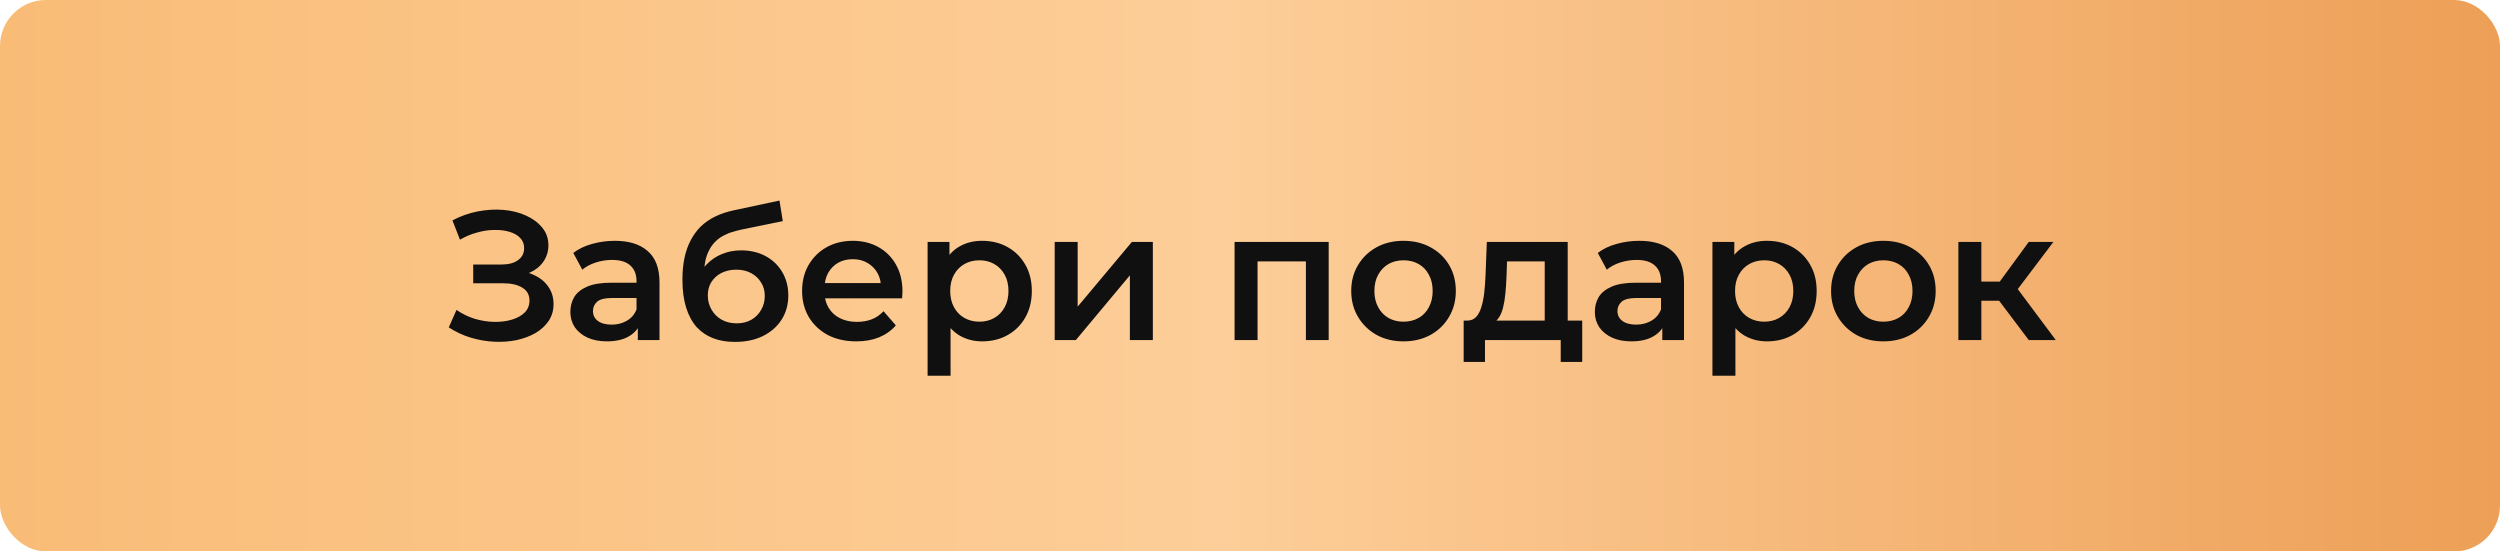
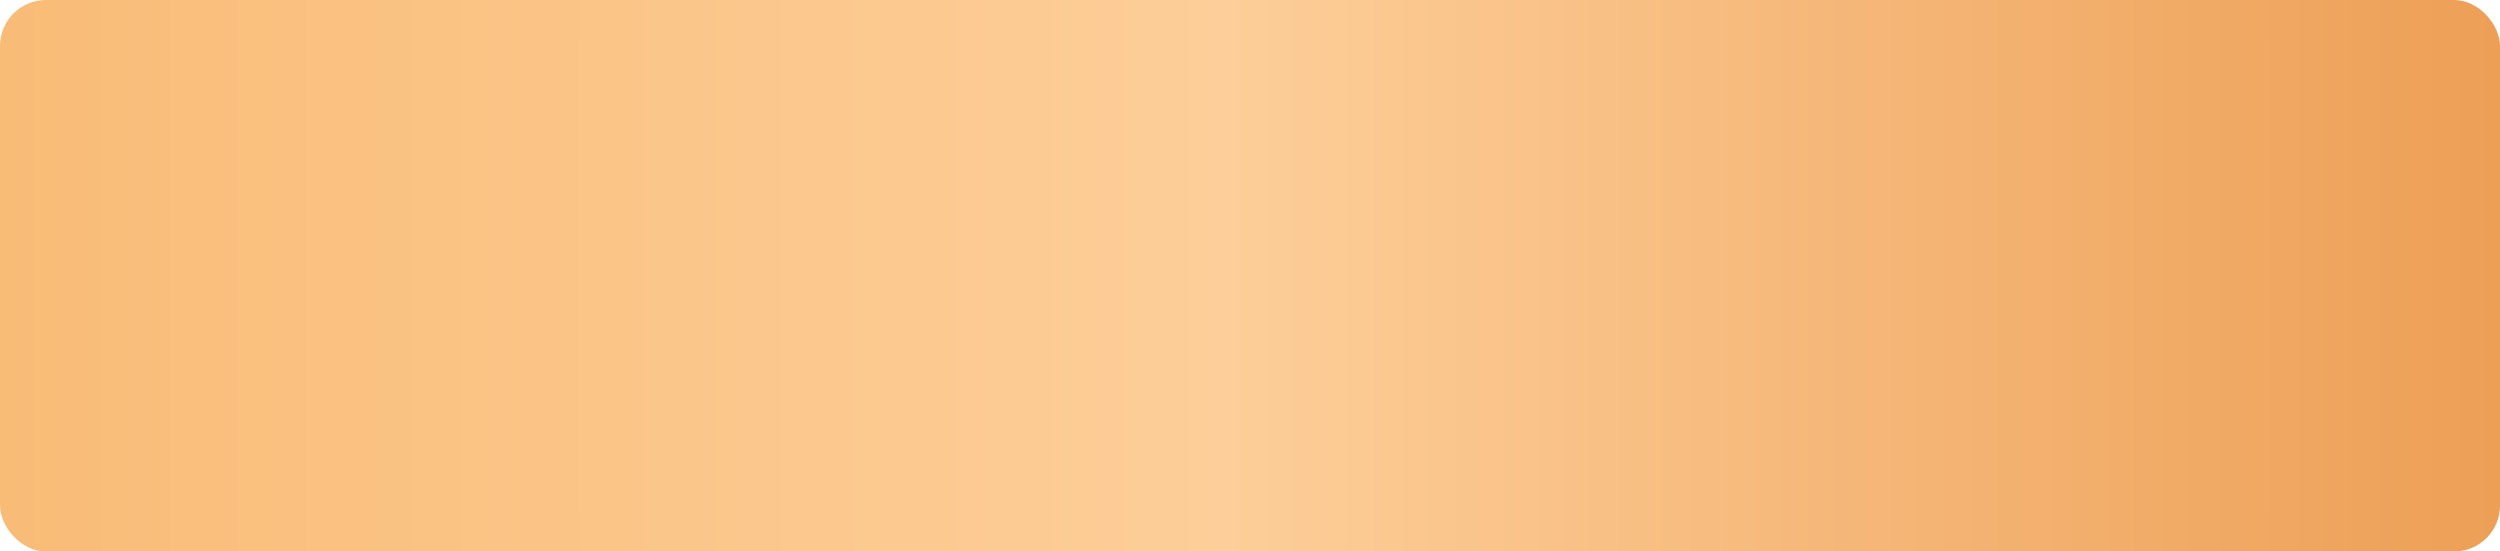
<svg xmlns="http://www.w3.org/2000/svg" width="272" height="60" viewBox="0 0 272 60" fill="none">
  <rect width="272" height="60" rx="5" fill="url(#paint0_linear_101_3111)" />
-   <path d="M48.826 35.62L49.666 33.72C50.266 34.133 50.919 34.453 51.626 34.68C52.346 34.893 53.059 35.007 53.766 35.02C54.473 35.033 55.113 34.953 55.686 34.78C56.273 34.607 56.739 34.347 57.086 34C57.433 33.653 57.606 33.22 57.606 32.7C57.606 32.073 57.346 31.607 56.826 31.3C56.319 30.98 55.626 30.82 54.746 30.82H51.486V28.78H54.546C55.333 28.78 55.939 28.62 56.366 28.3C56.806 27.98 57.026 27.547 57.026 27C57.026 26.547 56.879 26.173 56.586 25.88C56.306 25.587 55.919 25.367 55.426 25.22C54.946 25.073 54.399 25.007 53.786 25.02C53.186 25.02 52.559 25.113 51.906 25.3C51.253 25.473 50.633 25.733 50.046 26.08L49.226 23.98C50.106 23.513 51.026 23.187 51.986 23C52.959 22.813 53.899 22.76 54.806 22.84C55.713 22.92 56.526 23.127 57.246 23.46C57.979 23.793 58.566 24.233 59.006 24.78C59.446 25.313 59.666 25.947 59.666 26.68C59.666 27.347 59.486 27.94 59.126 28.46C58.779 28.967 58.299 29.36 57.686 29.64C57.073 29.92 56.359 30.06 55.546 30.06L55.646 29.42C56.566 29.42 57.366 29.58 58.046 29.9C58.739 30.207 59.273 30.633 59.646 31.18C60.033 31.727 60.226 32.36 60.226 33.08C60.226 33.76 60.053 34.367 59.706 34.9C59.359 35.42 58.886 35.86 58.286 36.22C57.686 36.567 56.999 36.827 56.226 37C55.453 37.16 54.639 37.22 53.786 37.18C52.933 37.14 52.079 36.993 51.226 36.74C50.386 36.487 49.586 36.113 48.826 35.62ZM69.394 37V34.84L69.254 34.38V30.6C69.254 29.867 69.034 29.3 68.594 28.9C68.154 28.487 67.488 28.28 66.594 28.28C65.994 28.28 65.401 28.373 64.814 28.56C64.241 28.747 63.754 29.007 63.354 29.34L62.374 27.52C62.948 27.08 63.628 26.753 64.414 26.54C65.214 26.313 66.041 26.2 66.894 26.2C68.441 26.2 69.634 26.573 70.474 27.32C71.328 28.053 71.754 29.193 71.754 30.74V37H69.394ZM66.034 37.14C65.234 37.14 64.534 37.007 63.934 36.74C63.334 36.46 62.868 36.08 62.534 35.6C62.214 35.107 62.054 34.553 62.054 33.94C62.054 33.34 62.194 32.8 62.474 32.32C62.768 31.84 63.241 31.46 63.894 31.18C64.548 30.9 65.414 30.76 66.494 30.76H69.594V32.42H66.674C65.821 32.42 65.248 32.56 64.954 32.84C64.661 33.107 64.514 33.44 64.514 33.84C64.514 34.293 64.694 34.653 65.054 34.92C65.414 35.187 65.914 35.32 66.554 35.32C67.168 35.32 67.714 35.18 68.194 34.9C68.688 34.62 69.041 34.207 69.254 33.66L69.674 35.16C69.434 35.787 69.001 36.273 68.374 36.62C67.761 36.967 66.981 37.14 66.034 37.14ZM79.948 37.2C79.068 37.2 78.281 37.067 77.588 36.8C76.895 36.533 76.295 36.127 75.788 35.58C75.295 35.02 74.915 34.313 74.648 33.46C74.381 32.607 74.248 31.593 74.248 30.42C74.248 29.567 74.321 28.787 74.468 28.08C74.615 27.373 74.835 26.74 75.128 26.18C75.421 25.607 75.788 25.1 76.228 24.66C76.681 24.22 77.208 23.853 77.808 23.56C78.408 23.267 79.088 23.04 79.848 22.88L84.808 21.82L85.168 24.06L80.668 24.98C80.415 25.033 80.108 25.113 79.748 25.22C79.401 25.313 79.041 25.46 78.668 25.66C78.308 25.847 77.968 26.12 77.648 26.48C77.341 26.827 77.088 27.28 76.888 27.84C76.701 28.387 76.608 29.073 76.608 29.9C76.608 30.153 76.615 30.347 76.628 30.48C76.655 30.6 76.675 30.733 76.688 30.88C76.715 31.013 76.728 31.213 76.728 31.48L75.788 30.5C76.055 29.82 76.421 29.24 76.888 28.76C77.368 28.267 77.921 27.893 78.548 27.64C79.188 27.373 79.881 27.24 80.628 27.24C81.628 27.24 82.515 27.447 83.288 27.86C84.061 28.273 84.668 28.853 85.108 29.6C85.548 30.347 85.768 31.193 85.768 32.14C85.768 33.127 85.528 34 85.048 34.76C84.568 35.52 83.888 36.12 83.008 36.56C82.141 36.987 81.121 37.2 79.948 37.2ZM80.148 35.18C80.748 35.18 81.275 35.053 81.728 34.8C82.195 34.533 82.555 34.173 82.808 33.72C83.075 33.267 83.208 32.76 83.208 32.2C83.208 31.64 83.075 31.153 82.808 30.74C82.555 30.313 82.195 29.973 81.728 29.72C81.275 29.467 80.735 29.34 80.108 29.34C79.508 29.34 78.968 29.46 78.488 29.7C78.021 29.94 77.655 30.273 77.388 30.7C77.135 31.113 77.008 31.593 77.008 32.14C77.008 32.7 77.141 33.213 77.408 33.68C77.675 34.147 78.041 34.513 78.508 34.78C78.988 35.047 79.535 35.18 80.148 35.18ZM93.168 37.14C91.981 37.14 90.941 36.907 90.048 36.44C89.168 35.96 88.481 35.307 87.988 34.48C87.508 33.653 87.268 32.713 87.268 31.66C87.268 30.593 87.501 29.653 87.968 28.84C88.448 28.013 89.101 27.367 89.928 26.9C90.768 26.433 91.721 26.2 92.788 26.2C93.828 26.2 94.754 26.427 95.568 26.88C96.381 27.333 97.021 27.973 97.488 28.8C97.954 29.627 98.188 30.6 98.188 31.72C98.188 31.827 98.181 31.947 98.168 32.08C98.168 32.213 98.161 32.34 98.148 32.46H89.248V30.8H96.828L95.848 31.32C95.861 30.707 95.734 30.167 95.468 29.7C95.201 29.233 94.835 28.867 94.368 28.6C93.915 28.333 93.388 28.2 92.788 28.2C92.174 28.2 91.635 28.333 91.168 28.6C90.715 28.867 90.355 29.24 90.088 29.72C89.835 30.187 89.708 30.74 89.708 31.38V31.78C89.708 32.42 89.855 32.987 90.148 33.48C90.441 33.973 90.855 34.353 91.388 34.62C91.921 34.887 92.534 35.02 93.228 35.02C93.828 35.02 94.368 34.927 94.848 34.74C95.328 34.553 95.754 34.26 96.128 33.86L97.468 35.4C96.988 35.96 96.381 36.393 95.648 36.7C94.928 36.993 94.101 37.14 93.168 37.14ZM106.842 37.14C105.976 37.14 105.182 36.94 104.462 36.54C103.756 36.14 103.189 35.54 102.762 34.74C102.349 33.927 102.142 32.9 102.142 31.66C102.142 30.407 102.342 29.38 102.742 28.58C103.156 27.78 103.716 27.187 104.422 26.8C105.129 26.4 105.936 26.2 106.842 26.2C107.896 26.2 108.822 26.427 109.622 26.88C110.436 27.333 111.076 27.967 111.542 28.78C112.022 29.593 112.262 30.553 112.262 31.66C112.262 32.767 112.022 33.733 111.542 34.56C111.076 35.373 110.436 36.007 109.622 36.46C108.822 36.913 107.896 37.14 106.842 37.14ZM100.922 40.88V26.32H103.302V28.84L103.222 31.68L103.422 34.52V40.88H100.922ZM106.562 35C107.162 35 107.696 34.867 108.162 34.6C108.642 34.333 109.022 33.947 109.302 33.44C109.582 32.933 109.722 32.34 109.722 31.66C109.722 30.967 109.582 30.373 109.302 29.88C109.022 29.373 108.642 28.987 108.162 28.72C107.696 28.453 107.162 28.32 106.562 28.32C105.962 28.32 105.422 28.453 104.942 28.72C104.462 28.987 104.082 29.373 103.802 29.88C103.522 30.373 103.382 30.967 103.382 31.66C103.382 32.34 103.522 32.933 103.802 33.44C104.082 33.947 104.462 34.333 104.942 34.6C105.422 34.867 105.962 35 106.562 35ZM114.75 37V26.32H117.25V33.36L123.15 26.32H125.43V37H122.93V29.96L117.05 37H114.75ZM134.321 37V26.32H144.561V37H142.081V27.86L142.661 28.44H136.241L136.821 27.86V37H134.321ZM152.694 37.14C151.601 37.14 150.627 36.907 149.774 36.44C148.921 35.96 148.247 35.307 147.754 34.48C147.261 33.653 147.014 32.713 147.014 31.66C147.014 30.593 147.261 29.653 147.754 28.84C148.247 28.013 148.921 27.367 149.774 26.9C150.627 26.433 151.601 26.2 152.694 26.2C153.801 26.2 154.781 26.433 155.634 26.9C156.501 27.367 157.174 28.007 157.654 28.82C158.147 29.633 158.394 30.58 158.394 31.66C158.394 32.713 158.147 33.653 157.654 34.48C157.174 35.307 156.501 35.96 155.634 36.44C154.781 36.907 153.801 37.14 152.694 37.14ZM152.694 35C153.307 35 153.854 34.867 154.334 34.6C154.814 34.333 155.187 33.947 155.454 33.44C155.734 32.933 155.874 32.34 155.874 31.66C155.874 30.967 155.734 30.373 155.454 29.88C155.187 29.373 154.814 28.987 154.334 28.72C153.854 28.453 153.314 28.32 152.714 28.32C152.101 28.32 151.554 28.453 151.074 28.72C150.607 28.987 150.234 29.373 149.954 29.88C149.674 30.373 149.534 30.967 149.534 31.66C149.534 32.34 149.674 32.933 149.954 33.44C150.234 33.947 150.607 34.333 151.074 34.6C151.554 34.867 152.094 35 152.694 35ZM168.066 35.84V28.44H163.966L163.906 30.16C163.88 30.773 163.84 31.367 163.786 31.94C163.733 32.5 163.646 33.02 163.526 33.5C163.406 33.967 163.233 34.353 163.006 34.66C162.78 34.967 162.48 35.167 162.106 35.26L159.626 34.88C160.026 34.88 160.346 34.753 160.586 34.5C160.84 34.233 161.033 33.873 161.166 33.42C161.313 32.953 161.42 32.427 161.486 31.84C161.553 31.24 161.6 30.62 161.626 29.98L161.766 26.32H170.566V35.84H168.066ZM159.246 39.38V34.88H172.146V39.38H169.806V37H161.566V39.38H159.246ZM180.859 37V34.84L180.719 34.38V30.6C180.719 29.867 180.499 29.3 180.059 28.9C179.619 28.487 178.953 28.28 178.059 28.28C177.459 28.28 176.866 28.373 176.279 28.56C175.706 28.747 175.219 29.007 174.819 29.34L173.839 27.52C174.413 27.08 175.093 26.753 175.879 26.54C176.679 26.313 177.506 26.2 178.359 26.2C179.906 26.2 181.099 26.573 181.939 27.32C182.793 28.053 183.219 29.193 183.219 30.74V37H180.859ZM177.499 37.14C176.699 37.14 175.999 37.007 175.399 36.74C174.799 36.46 174.333 36.08 173.999 35.6C173.679 35.107 173.519 34.553 173.519 33.94C173.519 33.34 173.659 32.8 173.939 32.32C174.233 31.84 174.706 31.46 175.359 31.18C176.013 30.9 176.879 30.76 177.959 30.76H181.059V32.42H178.139C177.286 32.42 176.713 32.56 176.419 32.84C176.126 33.107 175.979 33.44 175.979 33.84C175.979 34.293 176.159 34.653 176.519 34.92C176.879 35.187 177.379 35.32 178.019 35.32C178.633 35.32 179.179 35.18 179.659 34.9C180.153 34.62 180.506 34.207 180.719 33.66L181.139 35.16C180.899 35.787 180.466 36.273 179.839 36.62C179.226 36.967 178.446 37.14 177.499 37.14ZM192.233 37.14C191.366 37.14 190.573 36.94 189.853 36.54C189.146 36.14 188.579 35.54 188.153 34.74C187.739 33.927 187.533 32.9 187.533 31.66C187.533 30.407 187.733 29.38 188.133 28.58C188.546 27.78 189.106 27.187 189.813 26.8C190.519 26.4 191.326 26.2 192.233 26.2C193.286 26.2 194.213 26.427 195.013 26.88C195.826 27.333 196.466 27.967 196.933 28.78C197.413 29.593 197.653 30.553 197.653 31.66C197.653 32.767 197.413 33.733 196.933 34.56C196.466 35.373 195.826 36.007 195.013 36.46C194.213 36.913 193.286 37.14 192.233 37.14ZM186.313 40.88V26.32H188.693V28.84L188.613 31.68L188.813 34.52V40.88H186.313ZM191.953 35C192.553 35 193.086 34.867 193.553 34.6C194.033 34.333 194.413 33.947 194.693 33.44C194.973 32.933 195.113 32.34 195.113 31.66C195.113 30.967 194.973 30.373 194.693 29.88C194.413 29.373 194.033 28.987 193.553 28.72C193.086 28.453 192.553 28.32 191.953 28.32C191.353 28.32 190.813 28.453 190.333 28.72C189.853 28.987 189.473 29.373 189.193 29.88C188.913 30.373 188.773 30.967 188.773 31.66C188.773 32.34 188.913 32.933 189.193 33.44C189.473 33.947 189.853 34.333 190.333 34.6C190.813 34.867 191.353 35 191.953 35ZM204.901 37.14C203.808 37.14 202.834 36.907 201.981 36.44C201.128 35.96 200.454 35.307 199.961 34.48C199.468 33.653 199.221 32.713 199.221 31.66C199.221 30.593 199.468 29.653 199.961 28.84C200.454 28.013 201.128 27.367 201.981 26.9C202.834 26.433 203.808 26.2 204.901 26.2C206.008 26.2 206.988 26.433 207.841 26.9C208.708 27.367 209.381 28.007 209.861 28.82C210.354 29.633 210.601 30.58 210.601 31.66C210.601 32.713 210.354 33.653 209.861 34.48C209.381 35.307 208.708 35.96 207.841 36.44C206.988 36.907 206.008 37.14 204.901 37.14ZM204.901 35C205.514 35 206.061 34.867 206.541 34.6C207.021 34.333 207.394 33.947 207.661 33.44C207.941 32.933 208.081 32.34 208.081 31.66C208.081 30.967 207.941 30.373 207.661 29.88C207.394 29.373 207.021 28.987 206.541 28.72C206.061 28.453 205.521 28.32 204.921 28.32C204.308 28.32 203.761 28.453 203.281 28.72C202.814 28.987 202.441 29.373 202.161 29.88C201.881 30.373 201.741 30.967 201.741 31.66C201.741 32.34 201.881 32.933 202.161 33.44C202.441 33.947 202.814 34.333 203.281 34.6C203.761 34.867 204.301 35 204.901 35ZM220.731 37L216.871 31.88L218.911 30.62L223.671 37H220.731ZM213.071 37V26.32H215.571V37H213.071ZM214.831 32.72V30.64H218.451V32.72H214.831ZM219.151 31.96L216.811 31.68L220.731 26.32H223.411L219.151 31.96Z" fill="#101010" />
  <defs>
    <linearGradient id="paint0_linear_101_3111" x1="0" y1="30" x2="272" y2="30" gradientUnits="userSpaceOnUse">
      <stop stop-color="#F9BC77" />
      <stop offset="0.49" stop-color="#FDCE99" />
      <stop offset="1" stop-color="#ED9F56" />
    </linearGradient>
  </defs>
</svg>